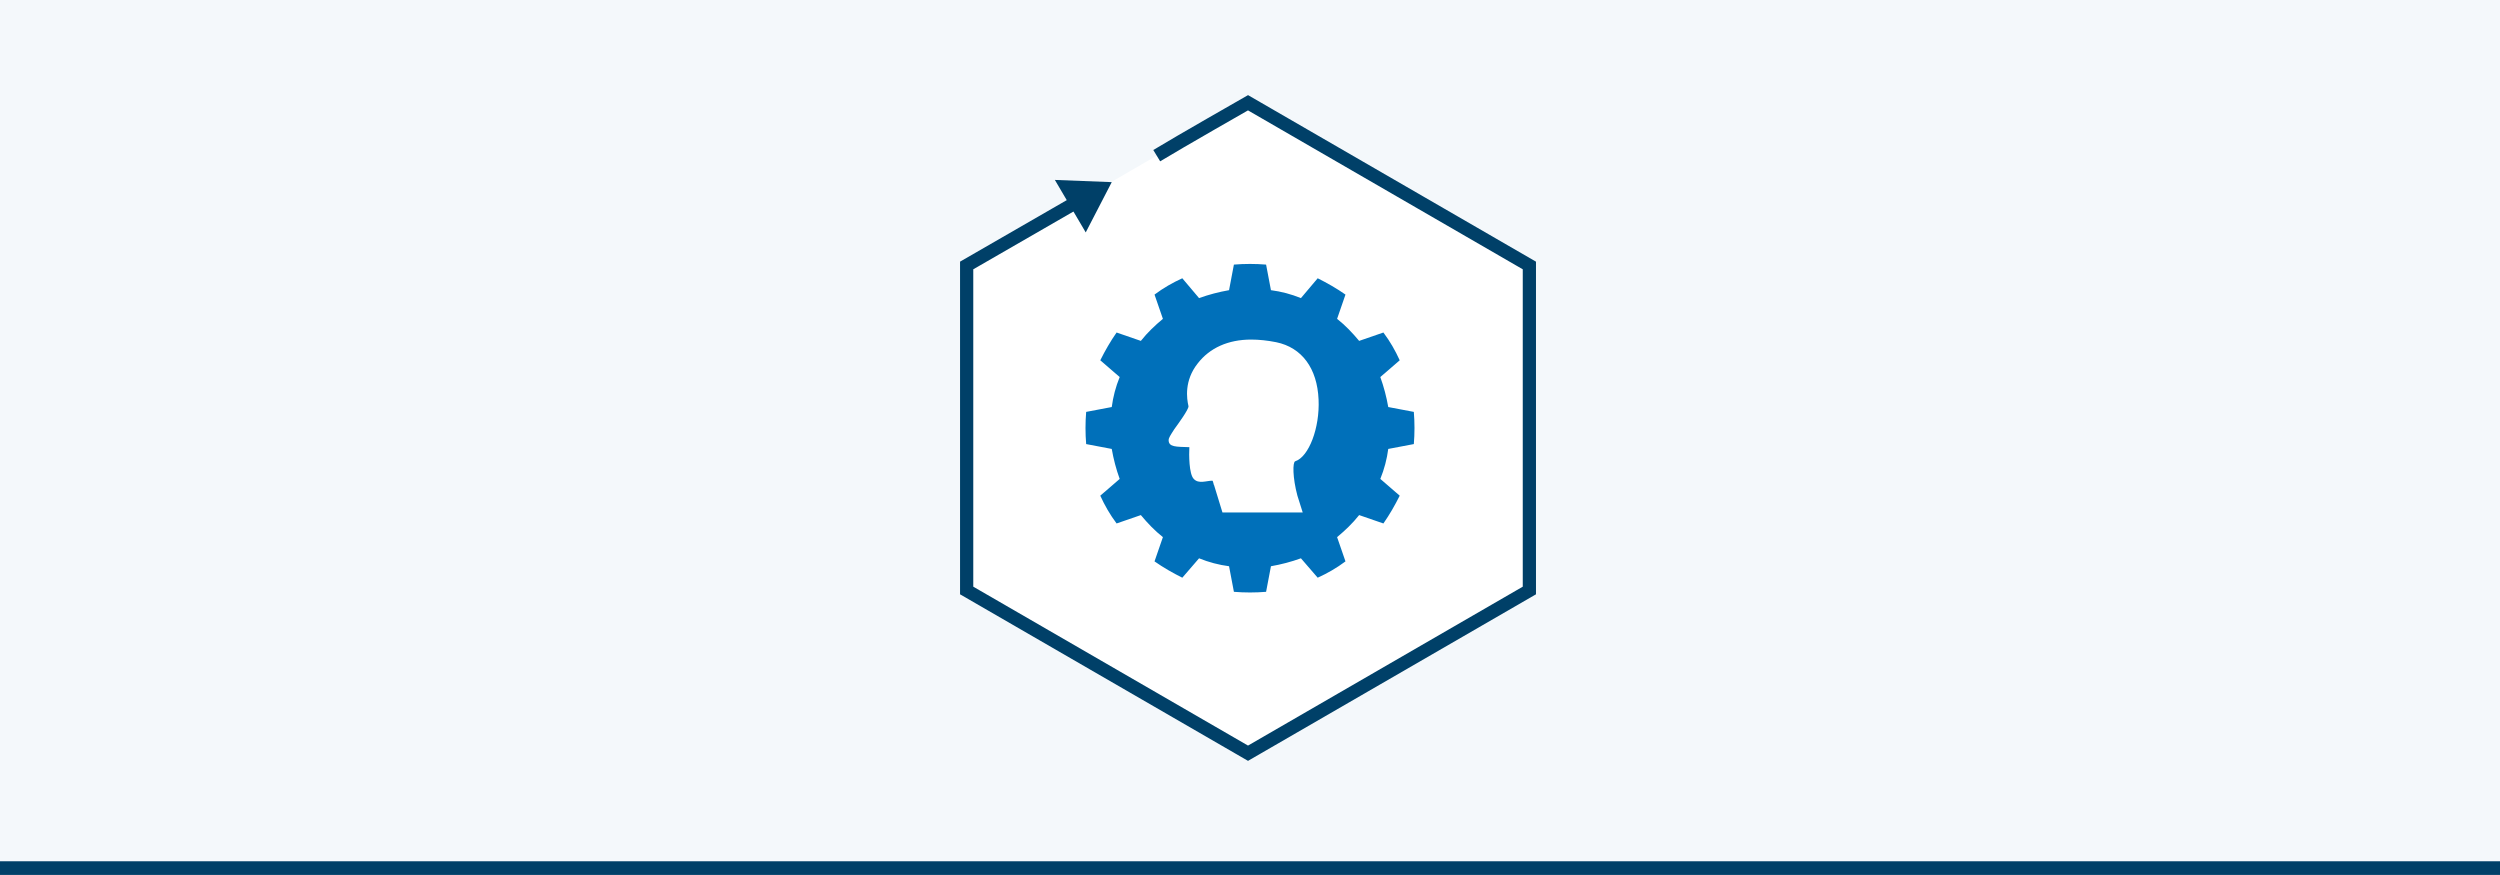
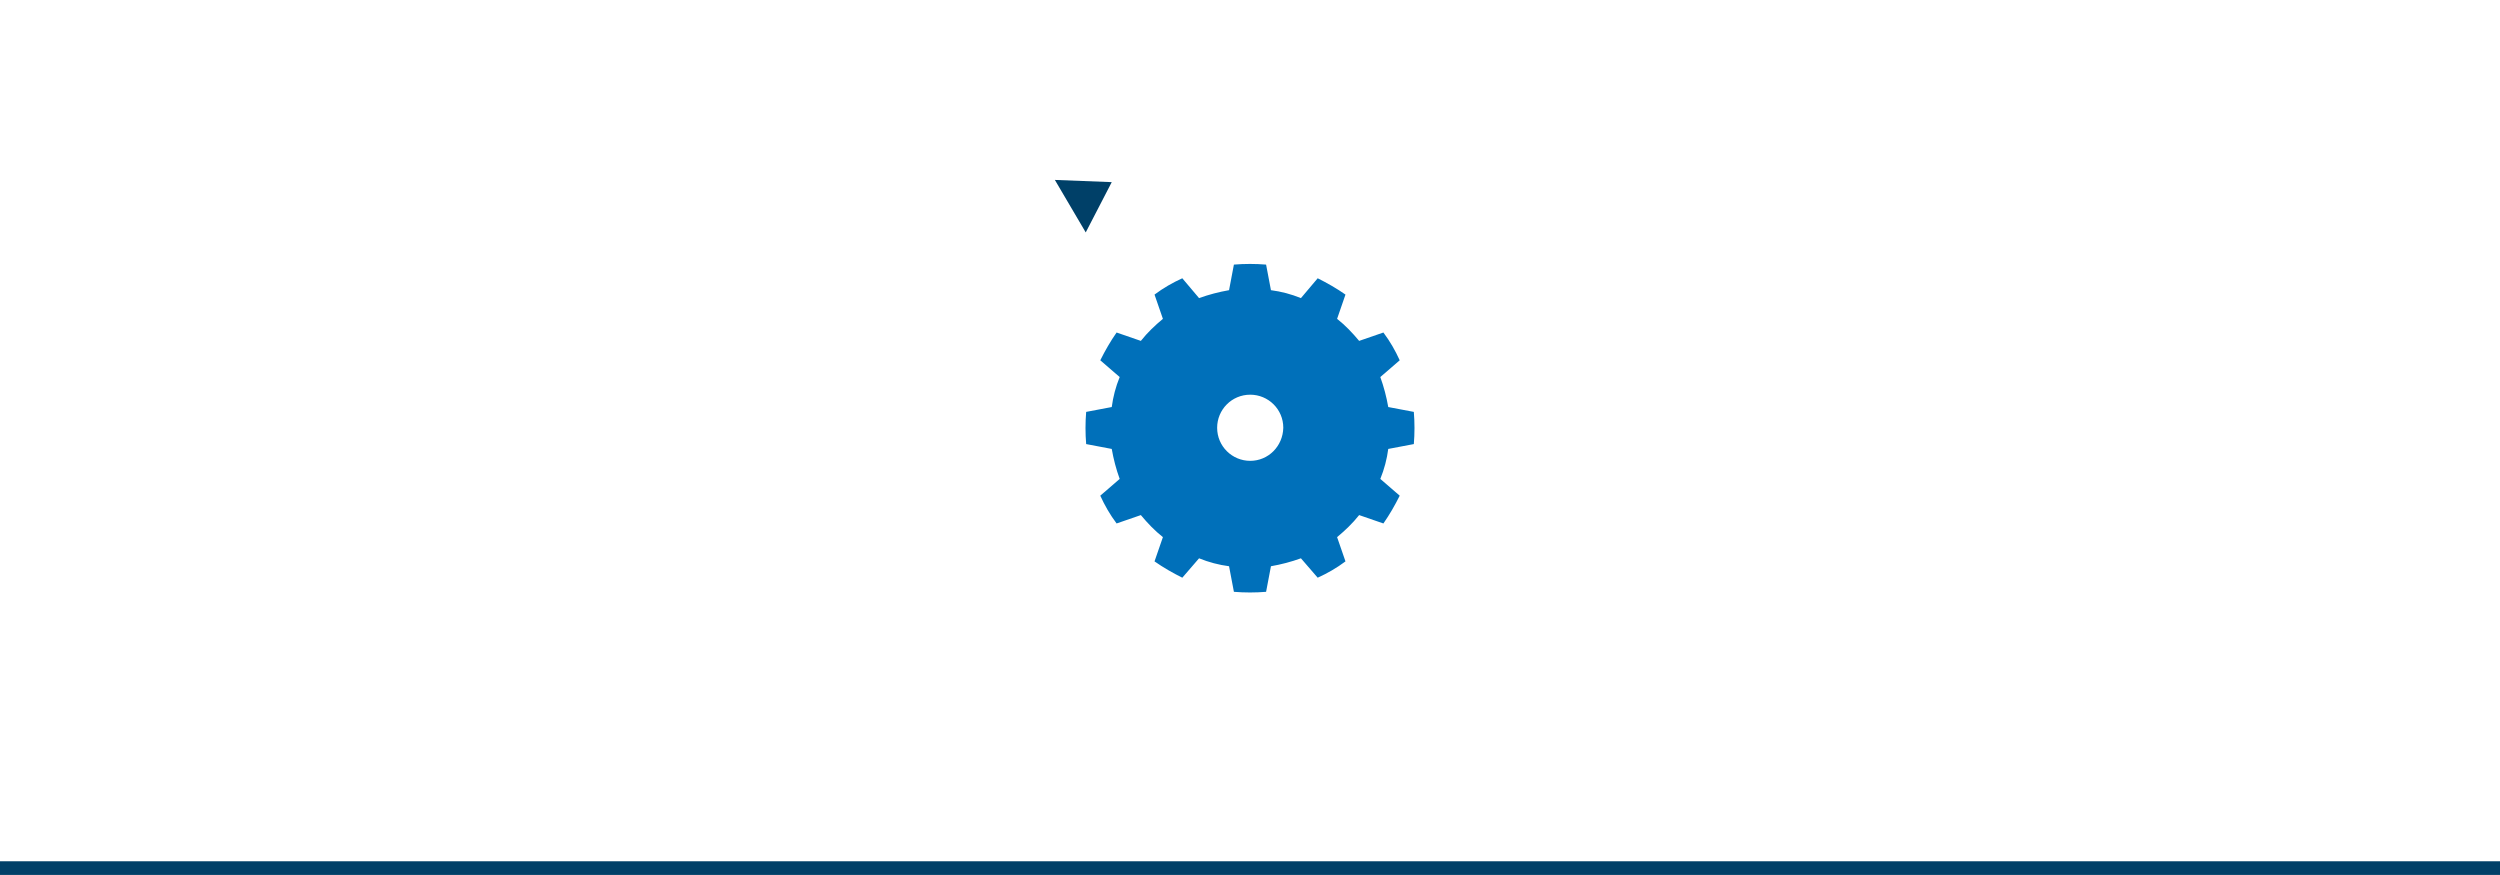
<svg xmlns="http://www.w3.org/2000/svg" version="1.1" id="Ebene_1" x="0px" y="0px" viewBox="0 0 566.9 198.4" style="enable-background:new 0 0 566.9 198.4;" xml:space="preserve">
  <style type="text/css">
	.st0{fill:#F4F8FB;}
	.st1{fill:#FFFFFF;stroke:#004068;stroke-width:3;stroke-miterlimit:10;}
	.st2{fill:#004068;}
	.st3{fill:#0070BA;}
	.st4{fill:#FFFFFF;}
</style>
-   <rect y="0" class="st0" width="566.9" height="198.4" />
  <g id="Ebene_1_1_">
-     <path class="st1" d="M244,45.9c-6.2,3.6-24.8,14.3-24.8,14.3v73.7l63.8,36.9l63.8-36.9V60.2L283,23.3c0,0-15.6,8.9-20.7,12" />
    <polygon class="st2" points="239.2,40.8 246.2,52.7 252.1,41.3  " />
  </g>
  <rect y="195.3" class="st2" width="566.9" height="3.1" />
  <g>
    <path class="st3" d="M314.8,92.3c-0.4-2.3-1-4.6-1.8-6.8l4.4-3.8c-1-2.2-2.2-4.3-3.7-6.3l-5.5,1.9c-1.5-1.8-3.1-3.5-5-5l1.9-5.5   c-2-1.4-4.1-2.6-6.3-3.7l-3.8,4.5c-2.2-0.9-4.5-1.5-6.8-1.8l-1.1-5.8c-2.4-0.2-4.9-0.2-7.3,0l-1.1,5.8c-2.3,0.4-4.6,1-6.8,1.8   l-3.8-4.5c-2.2,1-4.3,2.2-6.3,3.7l1.9,5.5c-1.8,1.5-3.5,3.1-5,5l-5.5-1.9c-1.4,2-2.6,4.1-3.7,6.3l4.4,3.8c-0.9,2.2-1.5,4.5-1.8,6.8   l-5.8,1.1c-0.2,2.4-0.2,4.9,0,7.3l5.8,1.1c0.4,2.3,1,4.6,1.8,6.8l-4.4,3.8c1,2.2,2.2,4.3,3.7,6.3l5.5-1.9c1.5,1.8,3.1,3.5,5,5   l-1.9,5.5c2,1.4,4.1,2.6,6.3,3.7l3.8-4.4c2.2,0.9,4.5,1.5,6.8,1.8l1.1,5.8c2.4,0.2,4.9,0.2,7.3,0l1.1-5.8c2.3-0.4,4.6-1,6.8-1.8   l3.8,4.4c2.2-1,4.3-2.2,6.3-3.7l-1.9-5.5c1.8-1.5,3.5-3.1,5-5l5.5,1.9c1.4-2,2.6-4.1,3.7-6.3l-4.4-3.8c0.9-2.2,1.5-4.5,1.8-6.8   l5.8-1.1c0.2-2.4,0.2-4.9,0-7.3L314.8,92.3z M283.5,104.5c-4.1,0-7.5-3.3-7.5-7.5c0-4.1,3.3-7.5,7.5-7.5c4.1,0,7.5,3.3,7.5,7.5   C290.9,101.2,287.6,104.5,283.5,104.5z" />
  </g>
  <g id="Brain">
    <g id="Face">
-       <path class="st4" d="M295.4,116.2h-18.2l-1.9-6.2c-0.1,0-0.2-1-0.4-1c-1.3,0-3.1,0.8-4.2-0.4c-1.1-1.1-1.1-5.6-1-7.2    c-3-0.1-4.7,0-4.7-1.6c0-0.5,0.4-1.1,1.3-2.5c0.8-1.1,3.3-4.5,3.2-5.2c-0.4-1.7-1-5.8,2.1-9.7c2.7-3.5,6.9-5.4,12.1-5.4    c1.8,0,3.7,0.2,5.7,0.6c5.8,1.2,9.3,5.9,9.6,13c0.3,6.4-2.2,13-5.3,14c-0.6,0.2-0.6,3.7,0.5,7.8L295.4,116.2z" />
-     </g>
+       </g>
  </g>
</svg>